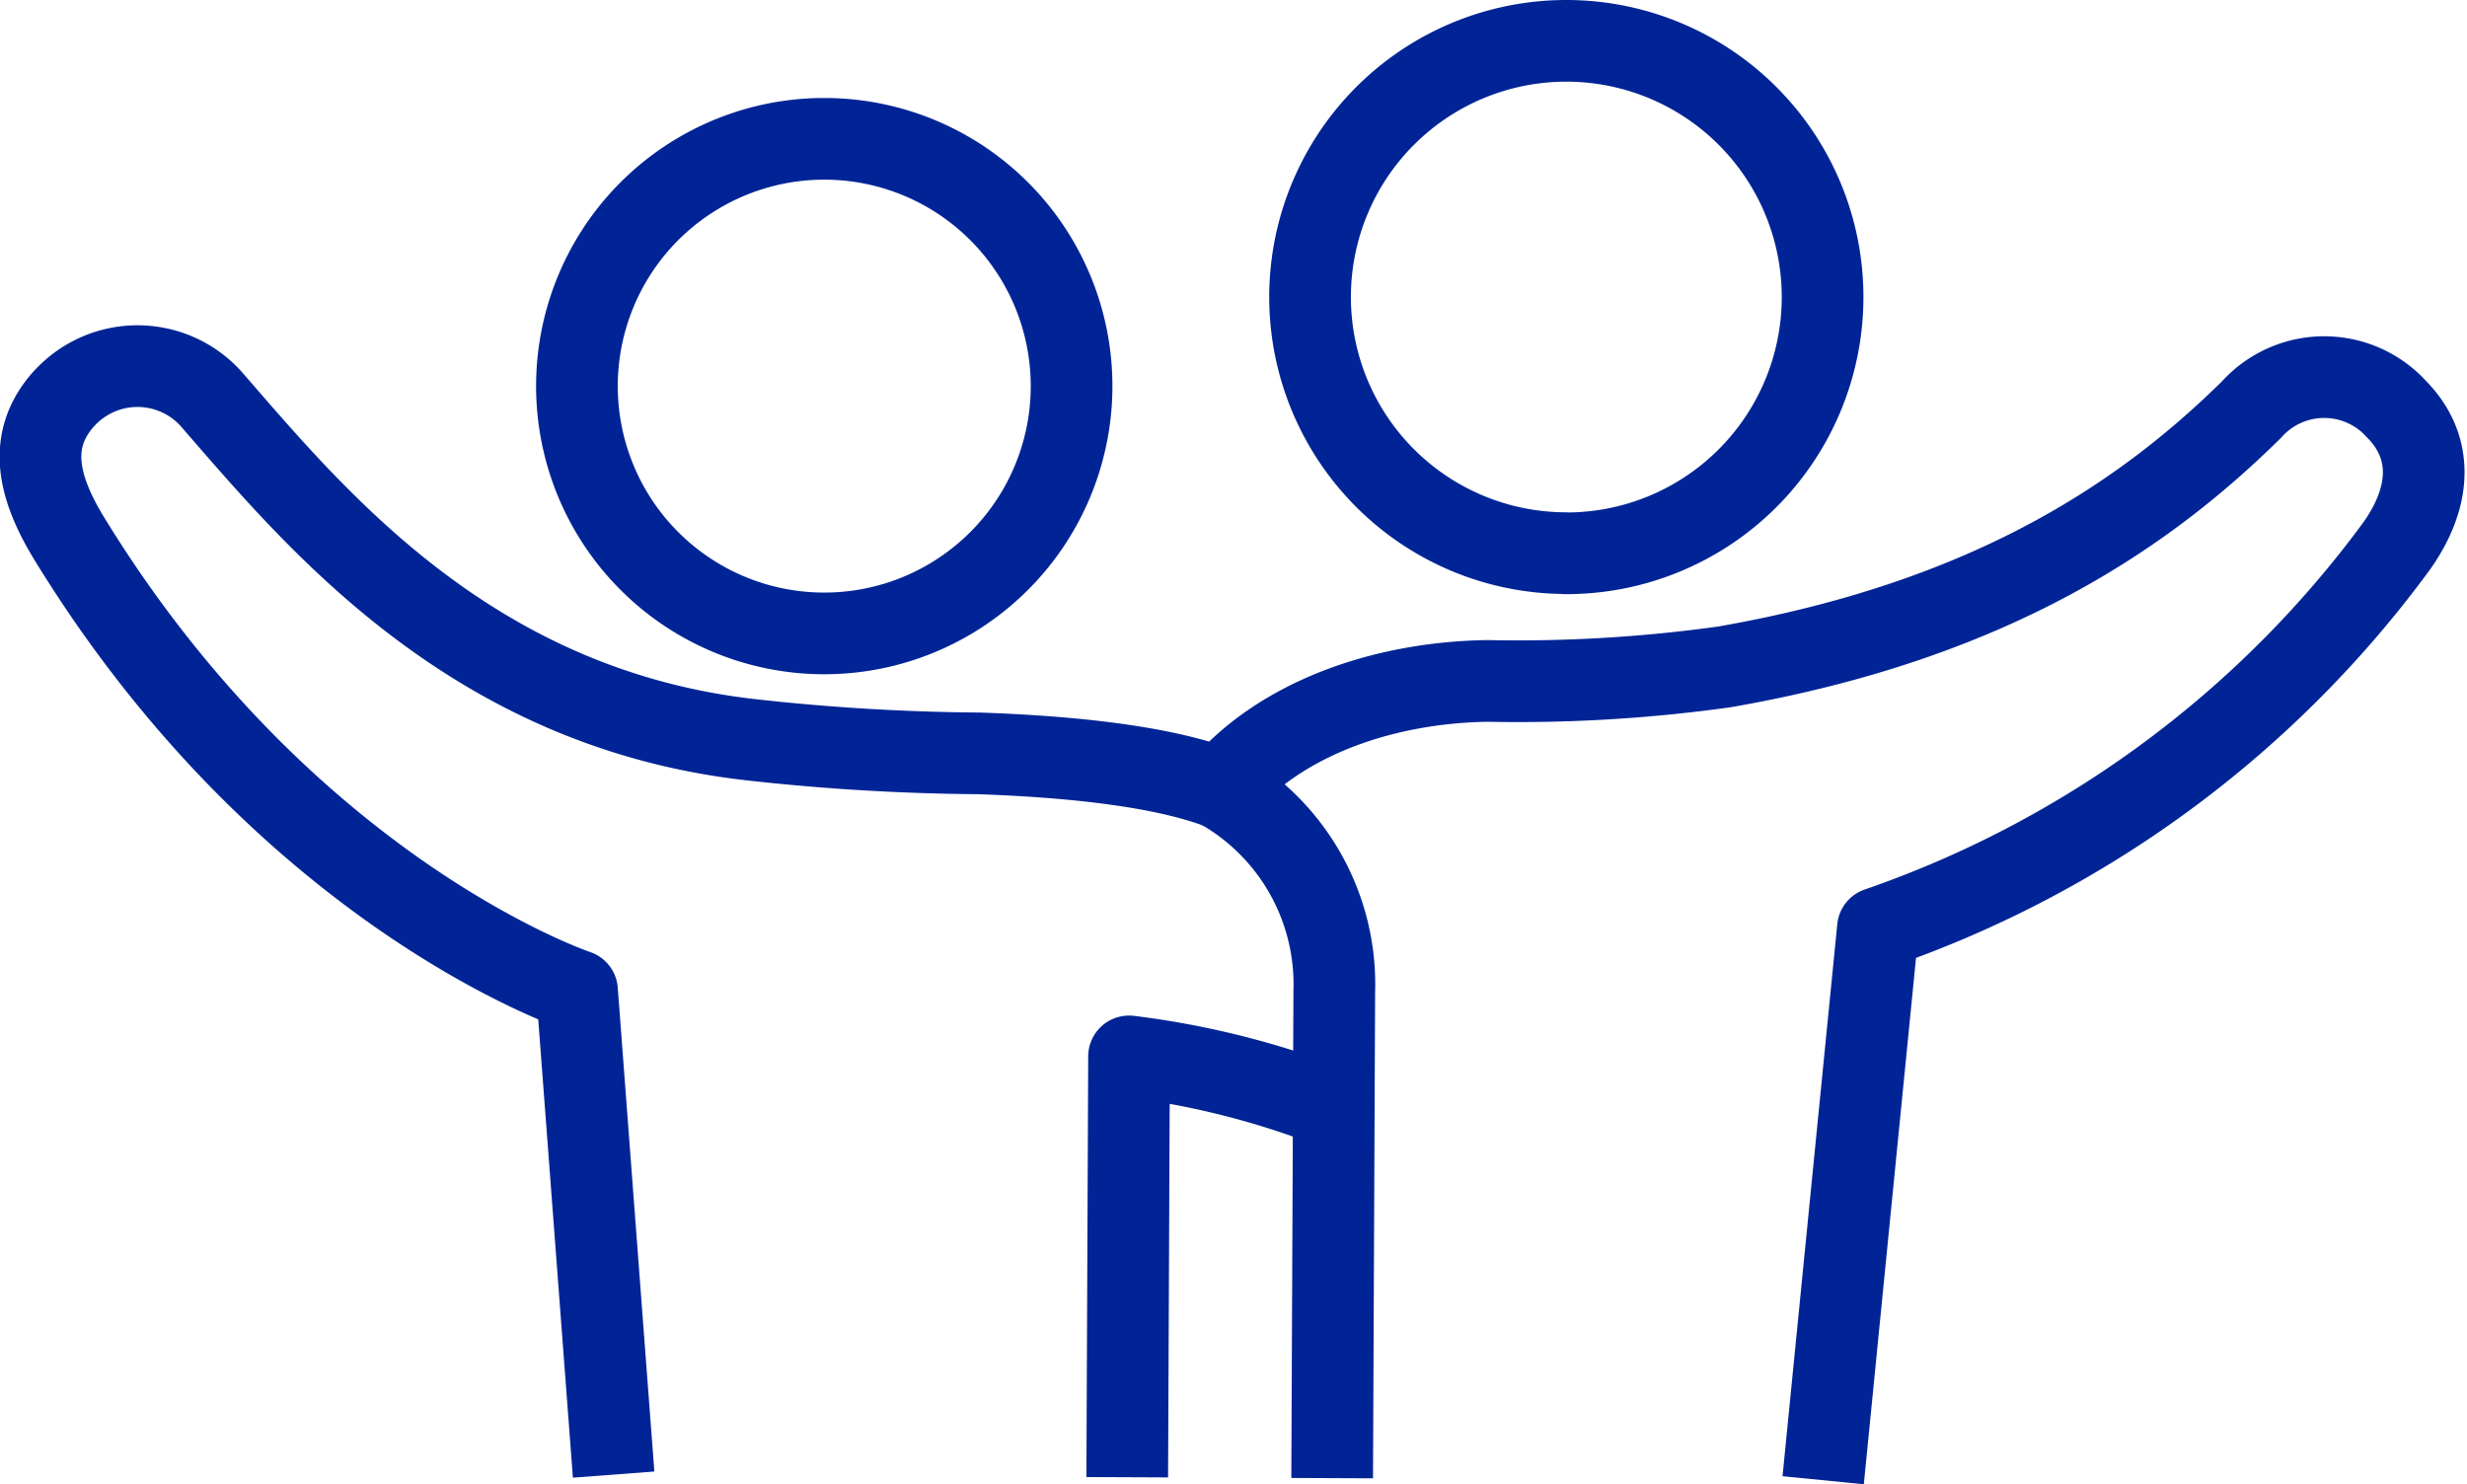
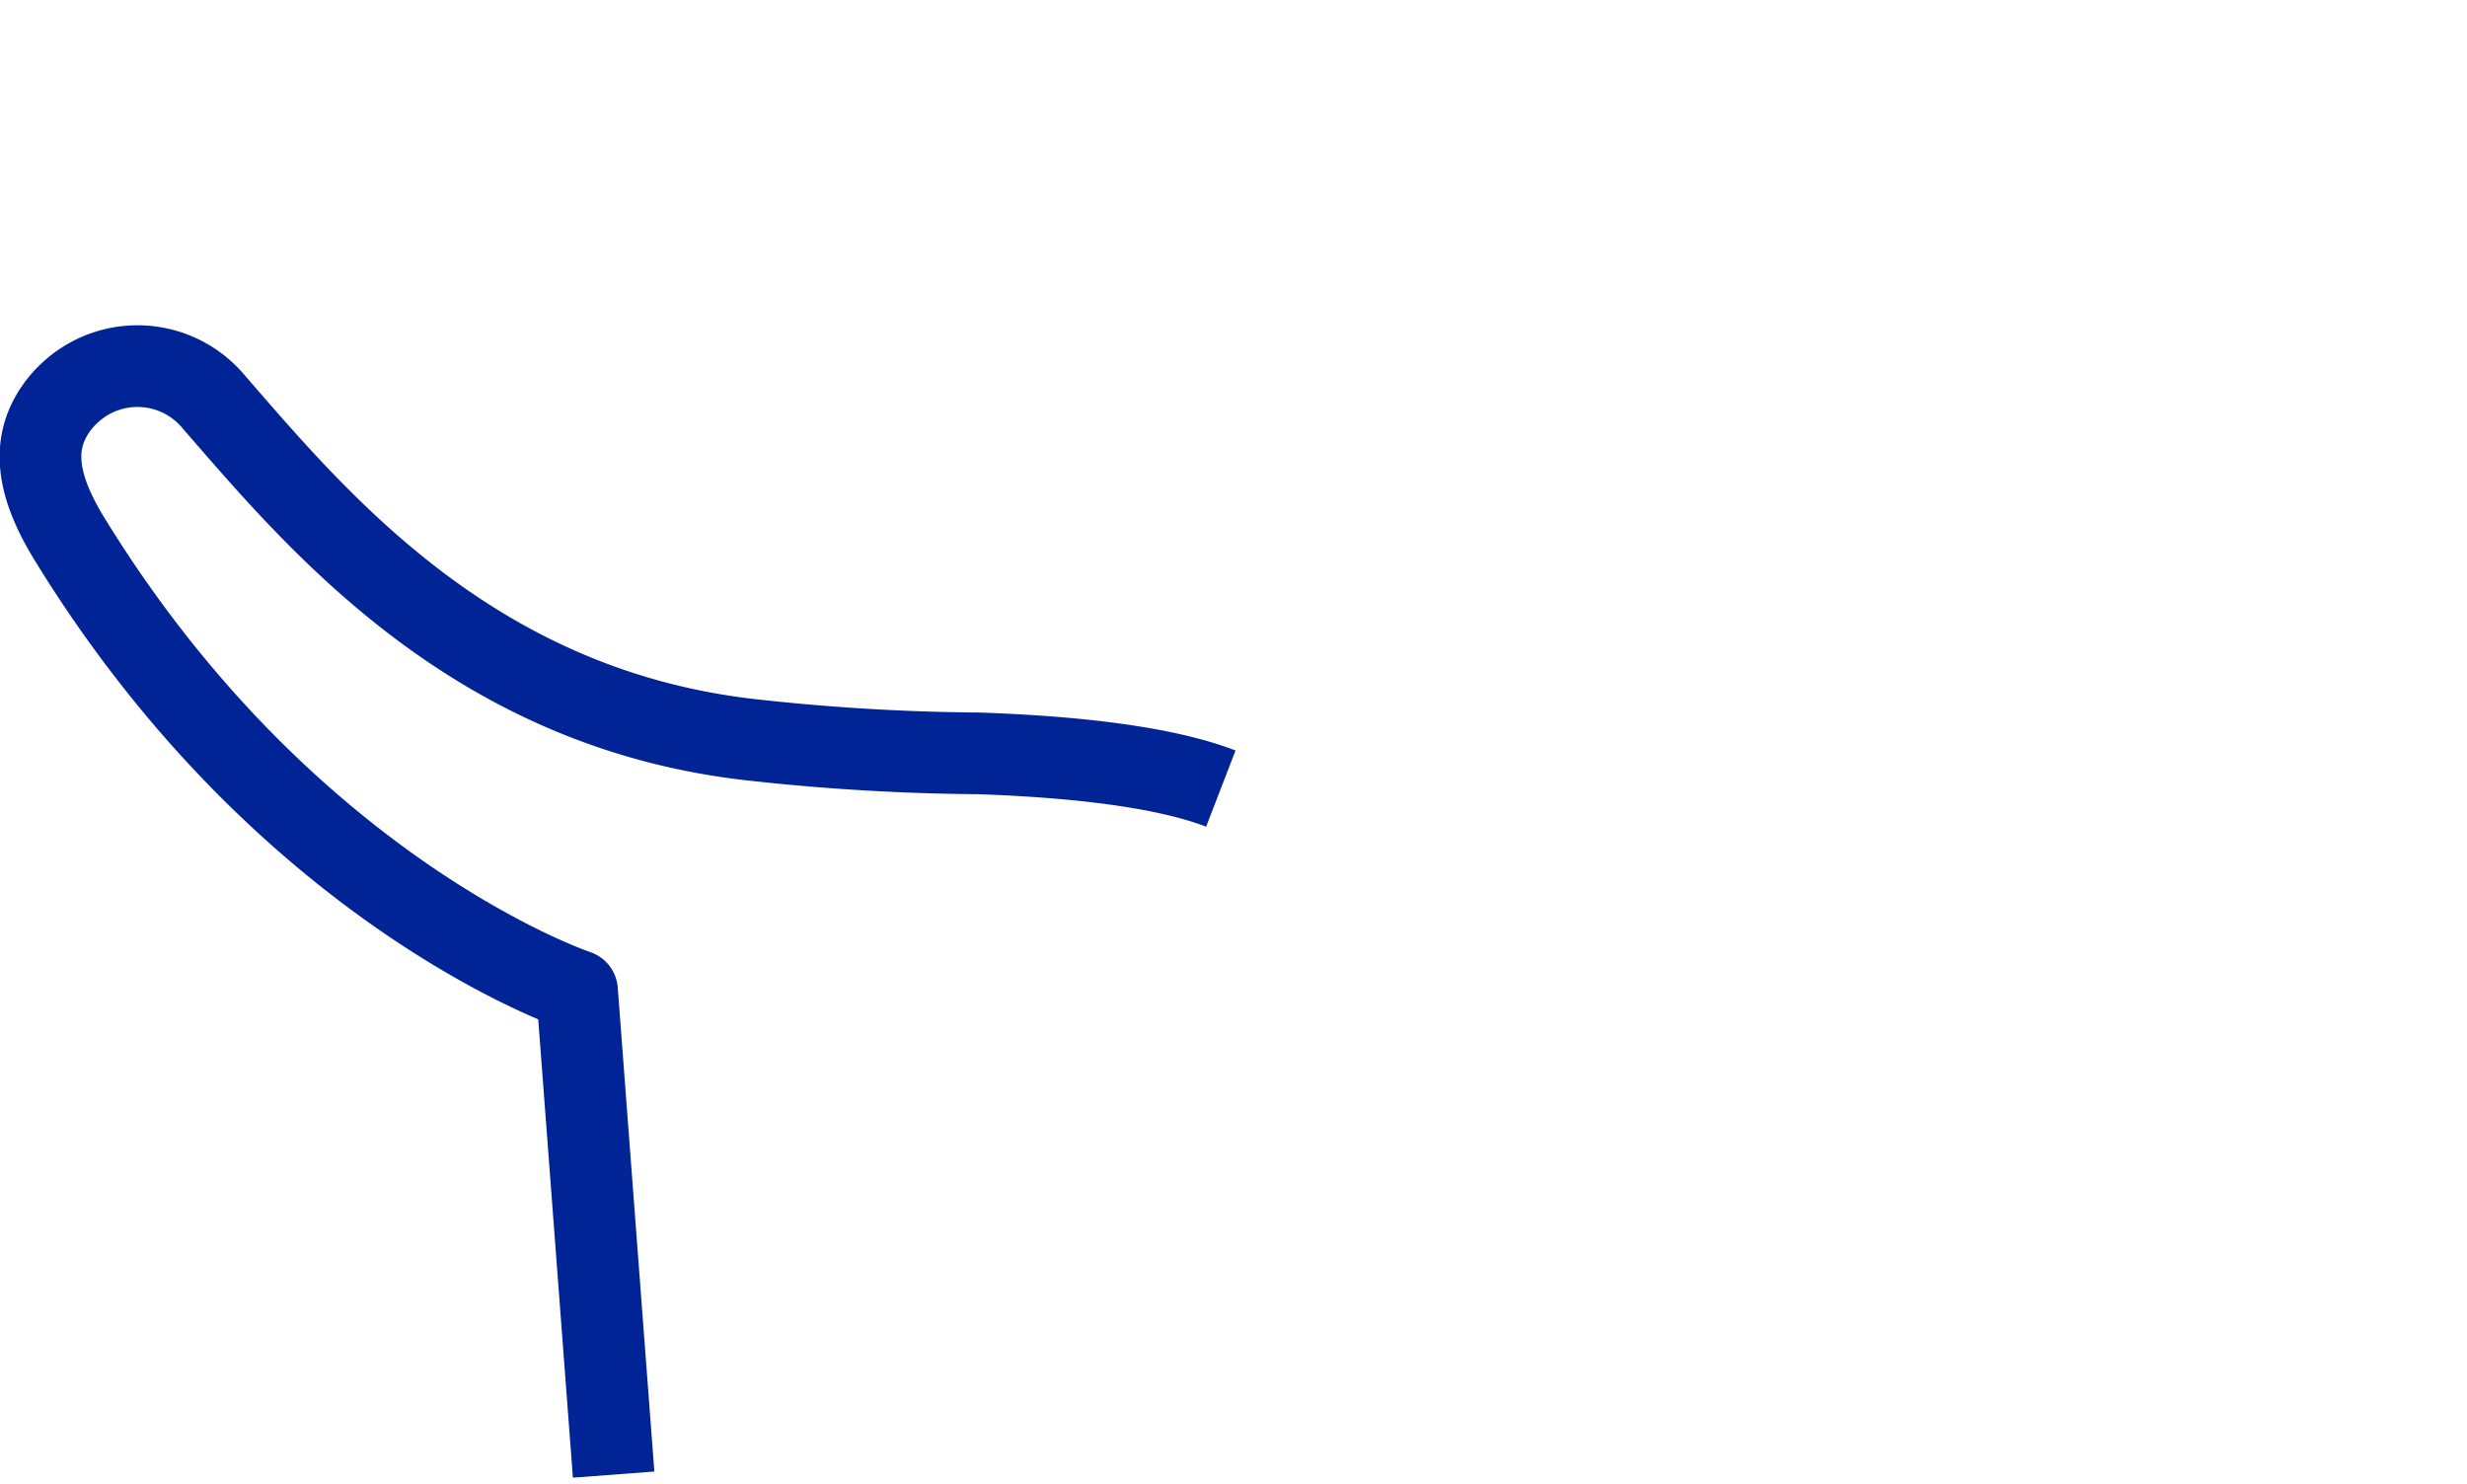
<svg xmlns="http://www.w3.org/2000/svg" width="108.727" height="65.423" viewBox="0 0 108.727 65.423">
  <g id="icon-3-105" transform="translate(994.204 133.645)">
-     <path id="Path_730" d="M749.514,266.728a11.294,11.294,0,1,0-11.244-11.344h0a11.291,11.291,0,0,0,11.244,11.337Z" transform="translate(-1674.736 -375.985)" fill="none" stroke="#002496" stroke-linejoin="round" stroke-width="3.6" />
-     <path id="Path_731" d="M700.744,250.62a10.9,10.9,0,1,0,10.851,10.944h0a10.9,10.9,0,0,0-10.851-10.944Z" transform="translate(-1658.572 -378.146)" fill="none" stroke="#002496" stroke-linejoin="round" stroke-width="3.6" />
-     <path id="Path_732" d="M735.224,313.559a37.159,37.159,0,0,0-8.964-2.259l-.08,18.549" transform="translate(-1670.704 -398.382)" fill="none" stroke="#002496" stroke-linejoin="round" stroke-width="3.6" />
    <path id="Path_733" d="M706.341,284.273c-2.986-1.153-7.8-1.453-10.671-1.553a96.107,96.107,0,0,1-9.791-.573c-12.41-1.3-19.3-9.6-23.921-14.916a4.369,4.369,0,0,0-6.159-.567,5.069,5.069,0,0,0-.473.453c-1.613,1.833-1.113,3.892.28,6.165,9.6,15.643,22.361,19.9,22.361,19.9l1.613,21.328" transform="translate(-1646.74 -383.159)" fill="none" stroke="#002496" stroke-linejoin="round" stroke-width="3.6" />
-     <path id="Path_734" d="M758.917,315l2.413-24.334a47.621,47.621,0,0,0,22.861-16.843c1.54-2.173,1.64-4.359,0-6.025a4.3,4.3,0,0,0-6.065-.32,4.083,4.083,0,0,0-.34.34c-4.6,4.532-11.344,9.264-23.214,11.331a65.861,65.861,0,0,1-10.458.62c-4.672.073-9.158,1.7-11.744,4.752a9.927,9.927,0,0,1,5,8.945l-.093,21.442" transform="translate(-1672.769 -383.401)" fill="none" stroke="#002496" stroke-linejoin="round" stroke-width="3.6" />
  </g>
</svg>